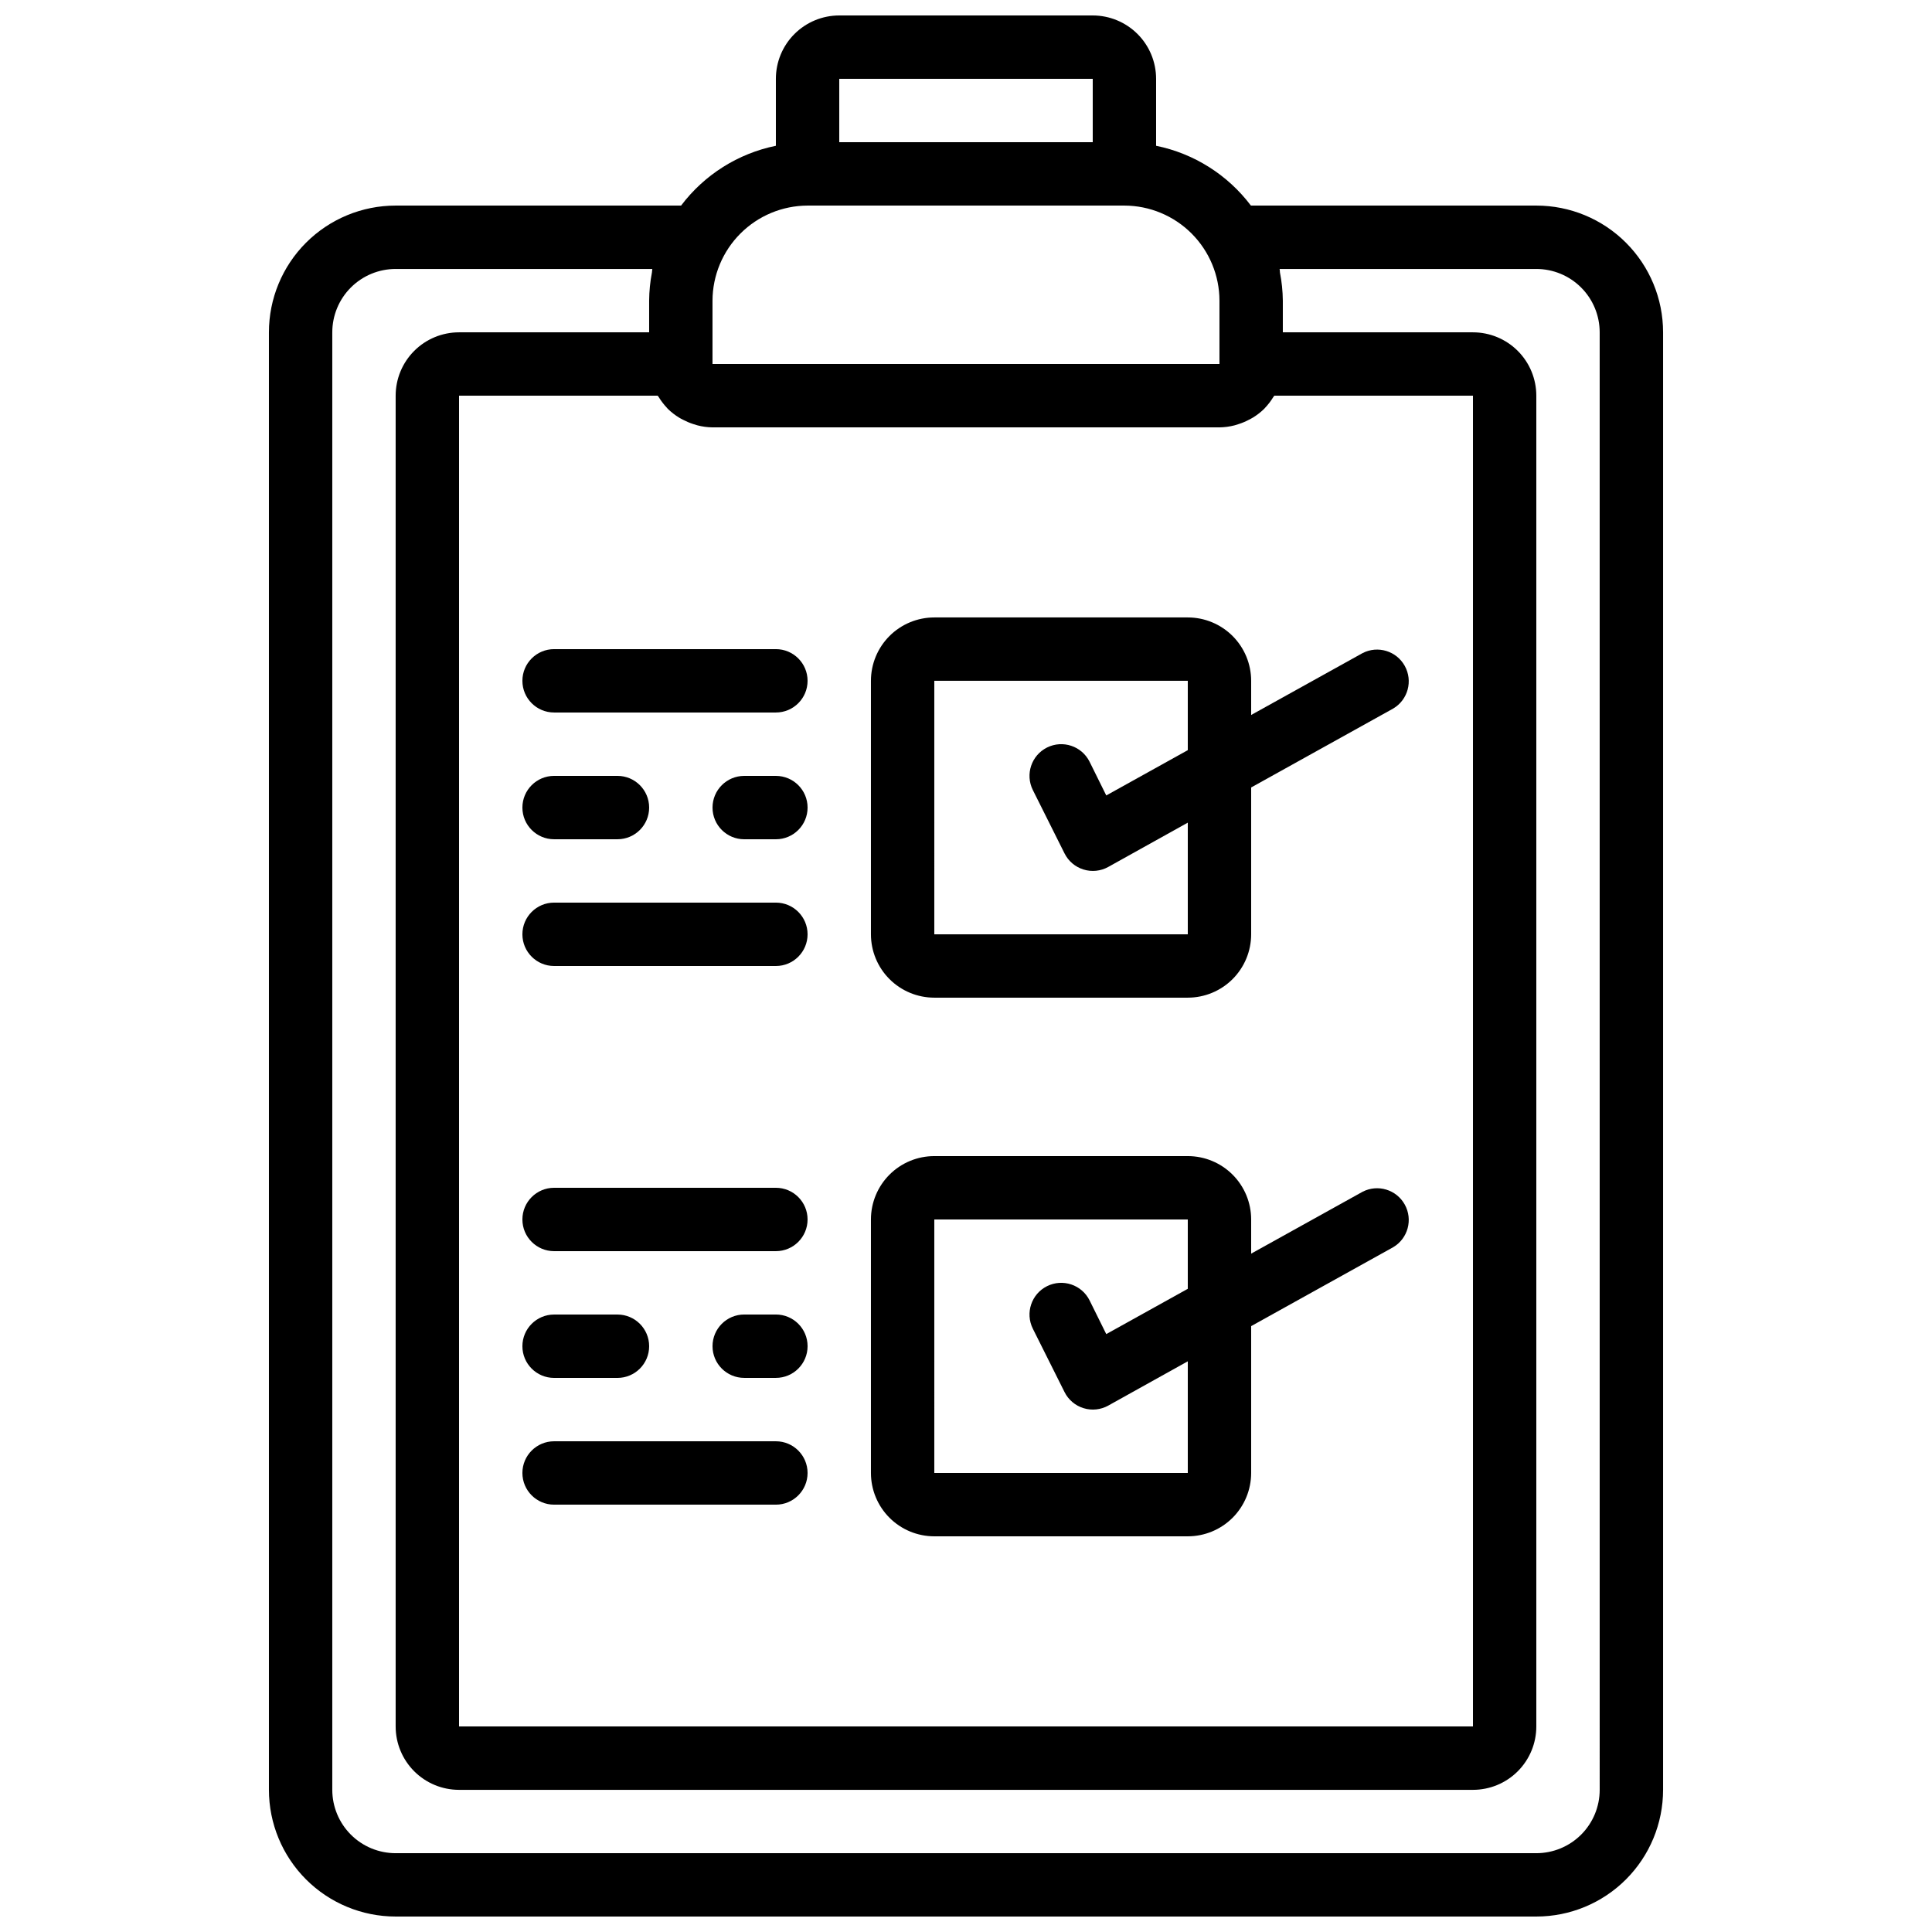
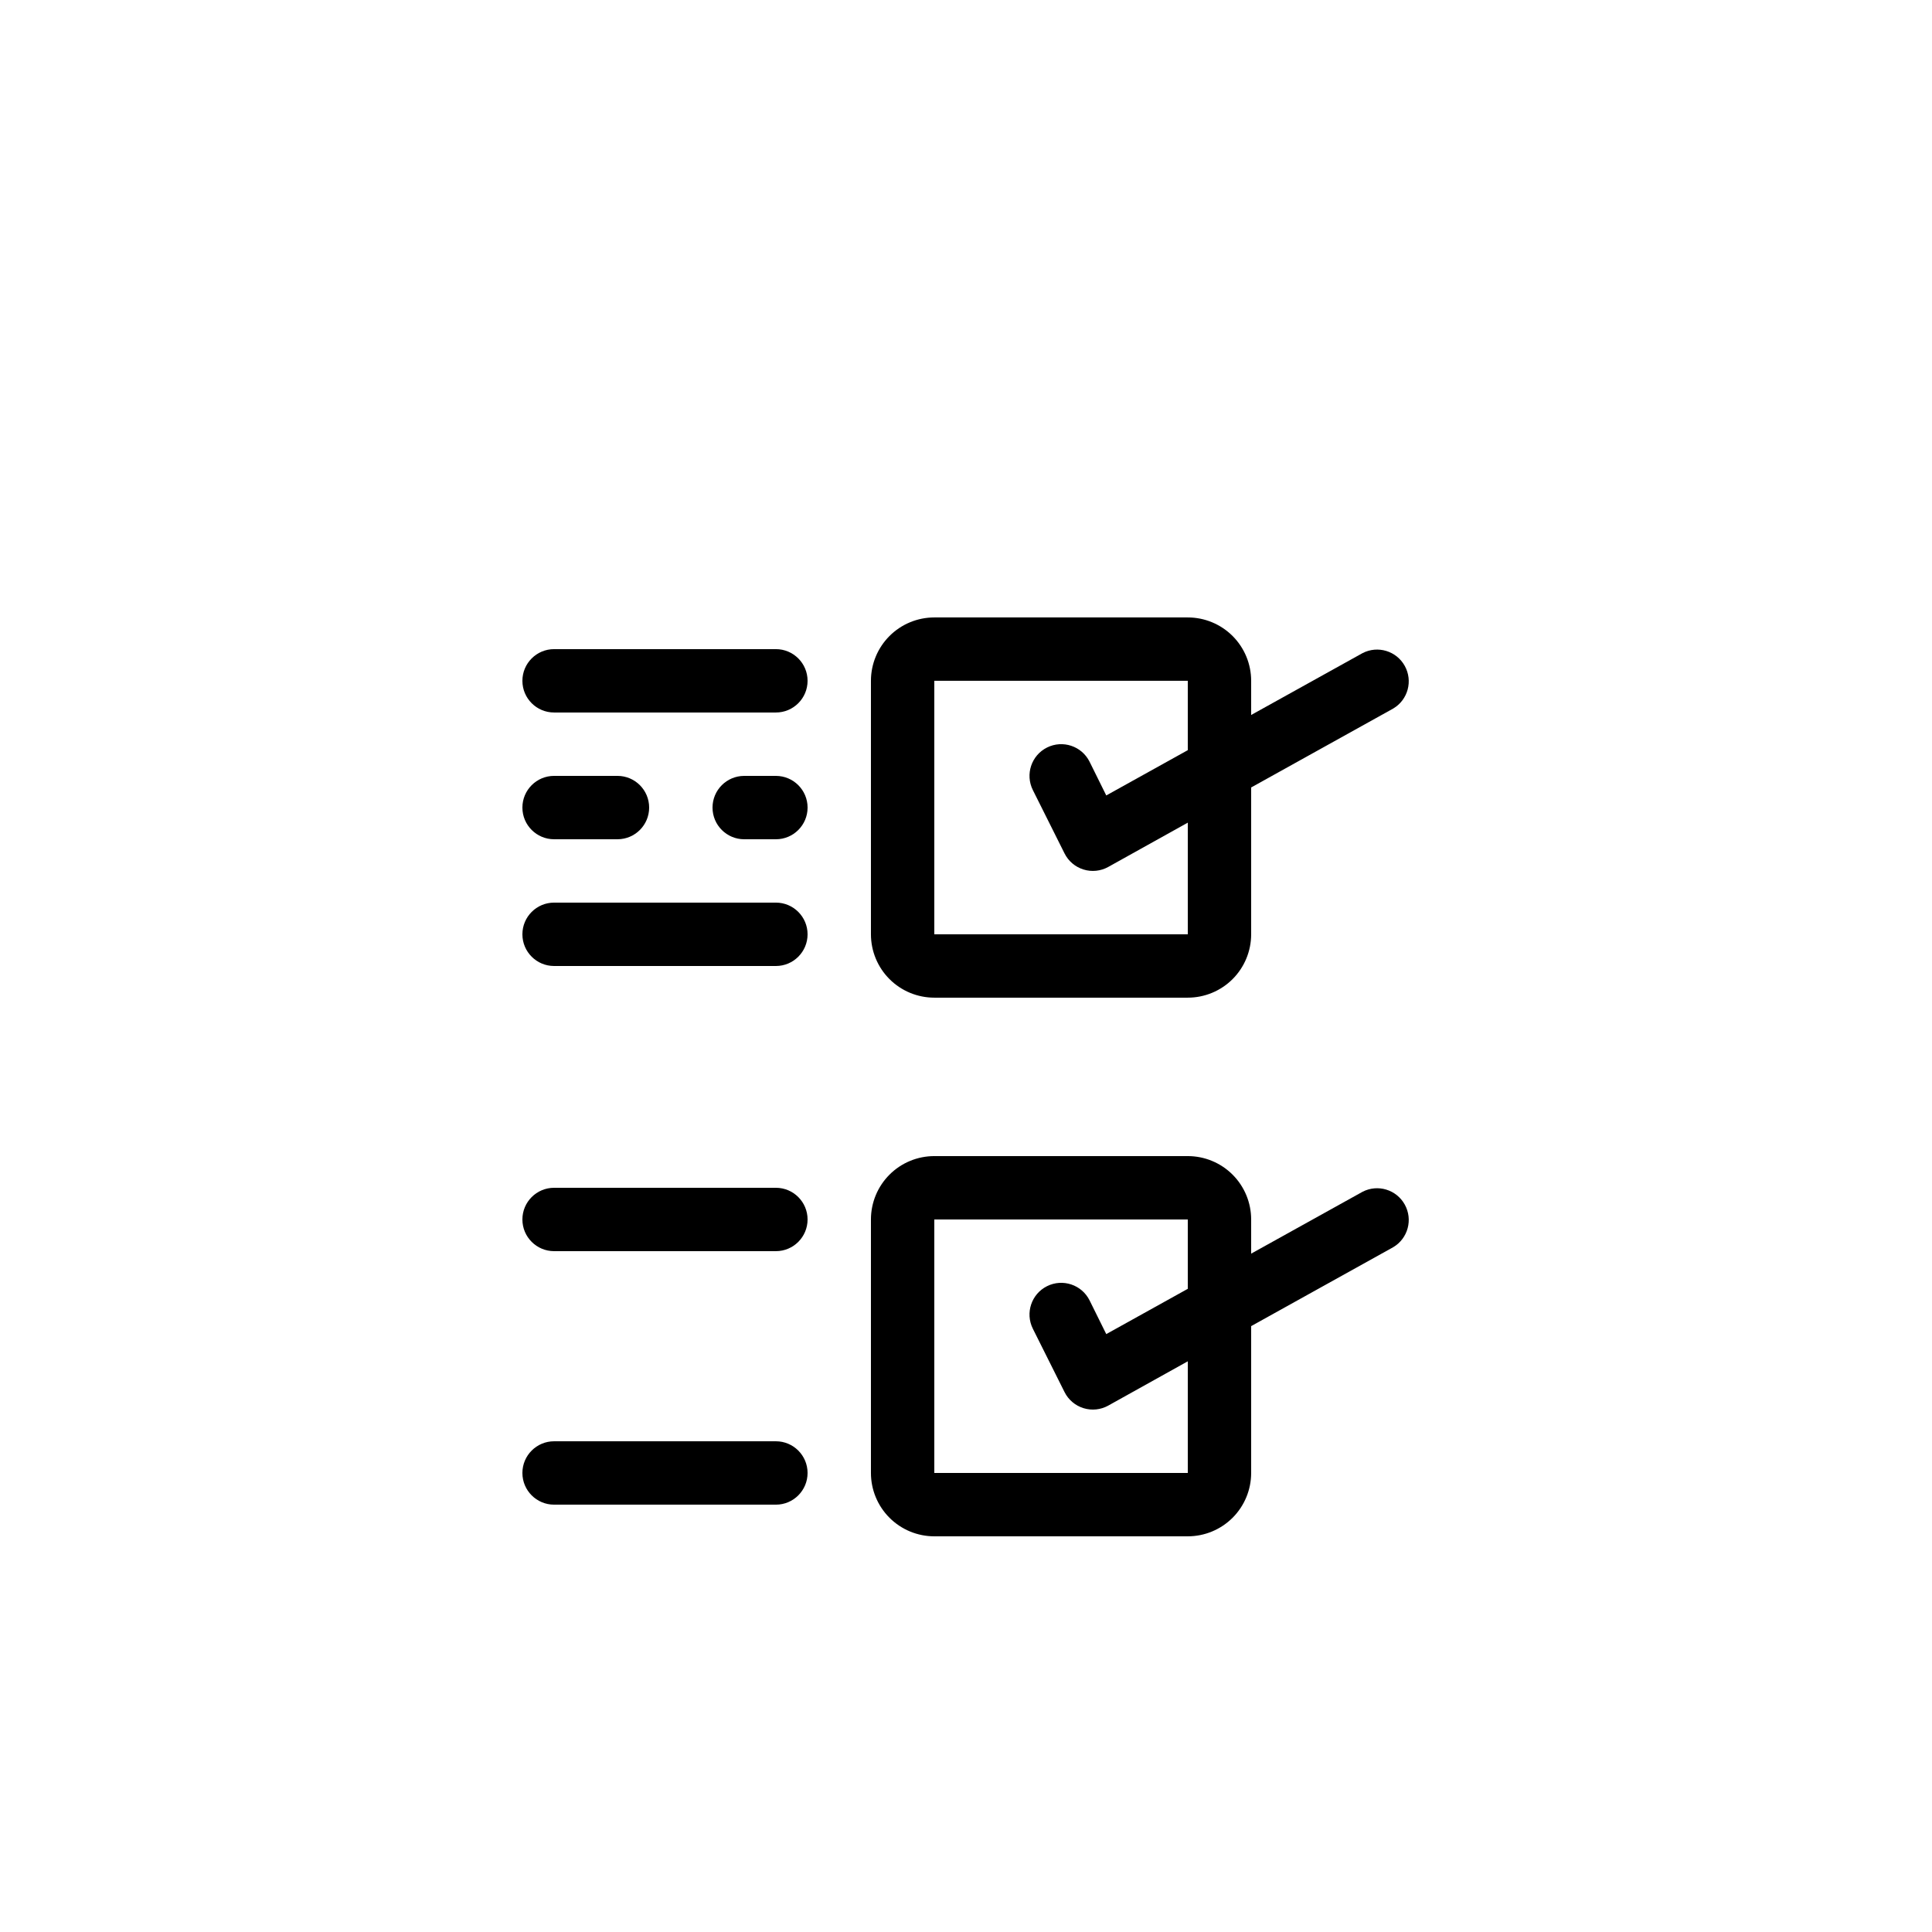
<svg xmlns="http://www.w3.org/2000/svg" width="800px" height="800px" version="1.1" viewBox="144 144 512 512">
  <defs>
    <clipPath id="a">
-       <path d="m215 148.09h370v503.81h-370z" />
-     </clipPath>
+       </clipPath>
  </defs>
  <g clip-path="url(#a)">
    <path d="m551.14 198.48h-75.637c-6.164-8.168-15.098-13.805-25.125-15.848v-17.742c0-4.453-1.77-8.727-4.918-11.875-3.148-3.148-7.422-4.918-11.875-4.918h-67.176c-4.453 0-8.723 1.77-11.875 4.918-3.148 3.148-4.918 7.422-4.918 11.875v17.742c-10.023 2.043-18.957 7.68-25.121 15.848h-75.641c-8.906 0-17.449 3.535-23.75 9.836-6.297 6.297-9.836 14.84-9.836 23.75v386.25c0 8.906 3.539 17.449 9.836 23.75 6.301 6.297 14.844 9.836 23.75 9.836h302.29c8.91 0 17.453-3.539 23.75-9.836 6.301-6.301 9.84-14.844 9.84-23.75v-386.25c0-8.91-3.539-17.453-9.84-23.75-6.297-6.301-14.84-9.836-23.75-9.836zm-232.85 50.379c0.074 0.133 0.203 0.234 0.277 0.371 0.629 1.031 1.367 1.992 2.199 2.871 0.059 0.066 0.109 0.145 0.176 0.211 0.914 0.898 1.93 1.688 3.023 2.359 0.336 0.211 0.688 0.379 1.031 0.562h0.004c0.848 0.445 1.738 0.824 2.652 1.125 0.379 0.125 0.746 0.25 1.141 0.352 1.316 0.348 2.672 0.531 4.031 0.547h134.35c1.363-0.02 2.723-0.203 4.039-0.547 0.387-0.102 0.746-0.227 1.117-0.352 0.93-0.297 1.828-0.68 2.688-1.145 0.336-0.176 0.672-0.336 0.992-0.539v0.004c1.105-0.672 2.133-1.469 3.055-2.379l0.109-0.133c0.859-0.895 1.617-1.879 2.258-2.938 0.082-0.133 0.203-0.234 0.277-0.371h52.641v352.67h-268.7v-352.67zm48.121-83.969h67.176v16.793h-67.176zm-8.395 33.59h83.969c6.672 0.016 13.07 2.676 17.793 7.394 4.719 4.723 7.379 11.117 7.394 17.793v16.793h-134.35v-16.793c0.023-6.672 2.688-13.066 7.406-17.785s11.109-7.379 17.785-7.402zm209.92 419.84c0 4.453-1.77 8.727-4.918 11.875-3.148 3.148-7.422 4.918-11.875 4.918h-302.29c-4.453 0-8.727-1.77-11.875-4.918-3.148-3.148-4.918-7.422-4.918-11.875v-386.25c0-4.453 1.77-8.727 4.918-11.875 3.148-3.148 7.422-4.918 11.875-4.918h68.016c-0.066 0.312-0.043 0.637-0.102 0.949-0.473 2.453-0.719 4.945-0.738 7.445v8.398h-50.383c-4.453 0-8.727 1.77-11.875 4.918-3.148 3.148-4.918 7.422-4.918 11.875v352.67c0 4.453 1.77 8.723 4.918 11.875 3.148 3.148 7.422 4.918 11.875 4.918h268.7c4.453 0 8.727-1.77 11.875-4.918 3.148-3.152 4.918-7.422 4.918-11.875v-352.67c0-4.453-1.77-8.727-4.918-11.875-3.148-3.148-7.422-4.918-11.875-4.918h-50.383v-8.398c-0.027-2.5-0.281-4.992-0.762-7.445-0.059-0.32 0-0.637-0.102-0.949h68.039c4.453 0 8.727 1.77 11.875 4.918s4.918 7.422 4.918 11.875z" />
  </g>
  <path d="m391.6 408.39h67.176c4.453 0 8.723-1.77 11.875-4.918 3.148-3.148 4.918-7.422 4.918-11.875v-38.91l37.66-20.926c3.902-2.32 5.25-7.32 3.047-11.289-2.199-3.973-7.16-5.473-11.191-3.387l-29.516 16.391v-9.055c0-4.453-1.77-8.723-4.918-11.875-3.152-3.148-7.422-4.918-11.875-4.918h-67.176c-4.453 0-8.727 1.77-11.875 4.918-3.148 3.152-4.918 7.422-4.918 11.875v67.176c0 4.453 1.77 8.727 4.918 11.875 3.148 3.148 7.422 4.918 11.875 4.918zm0-83.969h67.176v18.379l-21.605 12-4.426-8.941c-2.074-4.148-7.117-5.832-11.27-3.762-4.148 2.074-5.832 7.117-3.762 11.27l8.398 16.793c1.023 2.051 2.84 3.59 5.027 4.266 2.188 0.68 4.559 0.434 6.559-0.68l21.078-11.738v29.59h-67.176z" />
  <path d="m391.6 551.14h67.176c4.453 0 8.723-1.77 11.875-4.918 3.148-3.148 4.918-7.422 4.918-11.875v-38.91l37.66-20.926c3.902-2.32 5.25-7.32 3.047-11.289-2.199-3.973-7.16-5.473-11.191-3.387l-29.516 16.391v-9.055c0-4.453-1.77-8.723-4.918-11.875-3.152-3.148-7.422-4.918-11.875-4.918h-67.176c-4.453 0-8.727 1.77-11.875 4.918-3.148 3.152-4.918 7.422-4.918 11.875v67.176c0 4.453 1.77 8.727 4.918 11.875 3.148 3.148 7.422 4.918 11.875 4.918zm0-83.969h67.176v18.379l-21.605 12-4.426-8.941c-2.074-4.148-7.117-5.832-11.27-3.762-4.148 2.074-5.832 7.117-3.762 11.27l8.398 16.793c1.023 2.051 2.84 3.59 5.027 4.266 2.188 0.68 4.559 0.434 6.559-0.68l21.078-11.738v29.59h-67.176z" />
  <path d="m290.84 475.57h58.777c4.637 0 8.398-3.758 8.398-8.398 0-4.637-3.762-8.395-8.398-8.395h-58.777c-4.637 0-8.398 3.758-8.398 8.395 0 4.641 3.762 8.398 8.398 8.398z" />
-   <path d="m349.62 492.36h-8.395c-4.641 0-8.398 3.758-8.398 8.398 0 4.637 3.758 8.395 8.398 8.395h8.398-0.004c4.637 0 8.398-3.758 8.398-8.395 0-4.641-3.762-8.398-8.398-8.398z" />
-   <path d="m290.84 509.16h16.793c4.637 0 8.398-3.758 8.398-8.395 0-4.641-3.762-8.398-8.398-8.398h-16.793c-4.637 0-8.398 3.758-8.398 8.398 0 4.637 3.762 8.395 8.398 8.395z" />
  <path d="m290.84 542.75h58.777c4.637 0 8.398-3.762 8.398-8.398 0-4.637-3.762-8.398-8.398-8.398h-58.777c-4.637 0-8.398 3.762-8.398 8.398 0 4.637 3.762 8.398 8.398 8.398z" />
  <path d="m290.84 332.82h58.777c4.637 0 8.398-3.758 8.398-8.398 0-4.637-3.762-8.395-8.398-8.395h-58.777c-4.637 0-8.398 3.758-8.398 8.395 0 4.641 3.762 8.398 8.398 8.398z" />
  <path d="m349.62 349.62h-8.395c-4.641 0-8.398 3.758-8.398 8.398 0 4.637 3.758 8.395 8.398 8.395h8.398-0.004c4.637 0 8.398-3.758 8.398-8.395 0-4.641-3.762-8.398-8.398-8.398z" />
  <path d="m290.84 366.41h16.793c4.637 0 8.398-3.758 8.398-8.395 0-4.641-3.762-8.398-8.398-8.398h-16.793c-4.637 0-8.398 3.758-8.398 8.398 0 4.637 3.762 8.395 8.398 8.395z" />
  <path d="m290.84 400h58.777c4.637 0 8.398-3.762 8.398-8.398 0-4.637-3.762-8.398-8.398-8.398h-58.777c-4.637 0-8.398 3.762-8.398 8.398 0 4.637 3.762 8.398 8.398 8.398z" />
</svg>